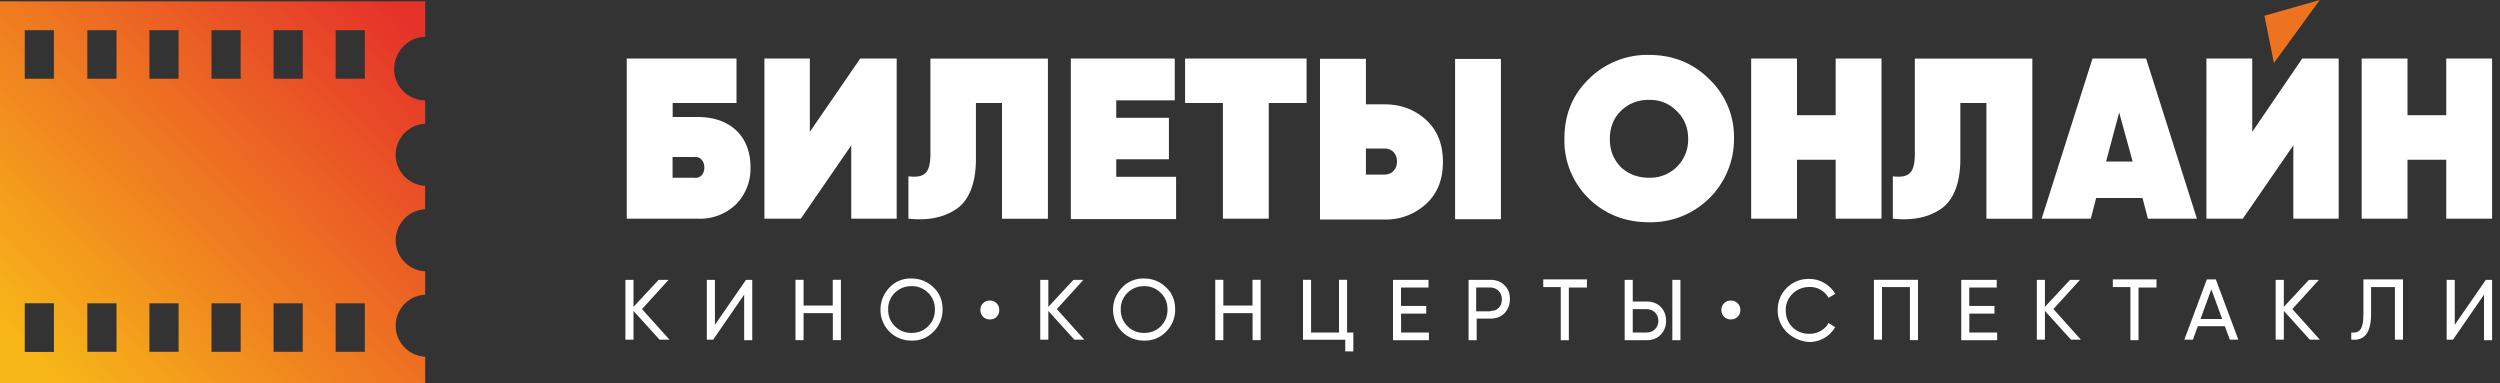
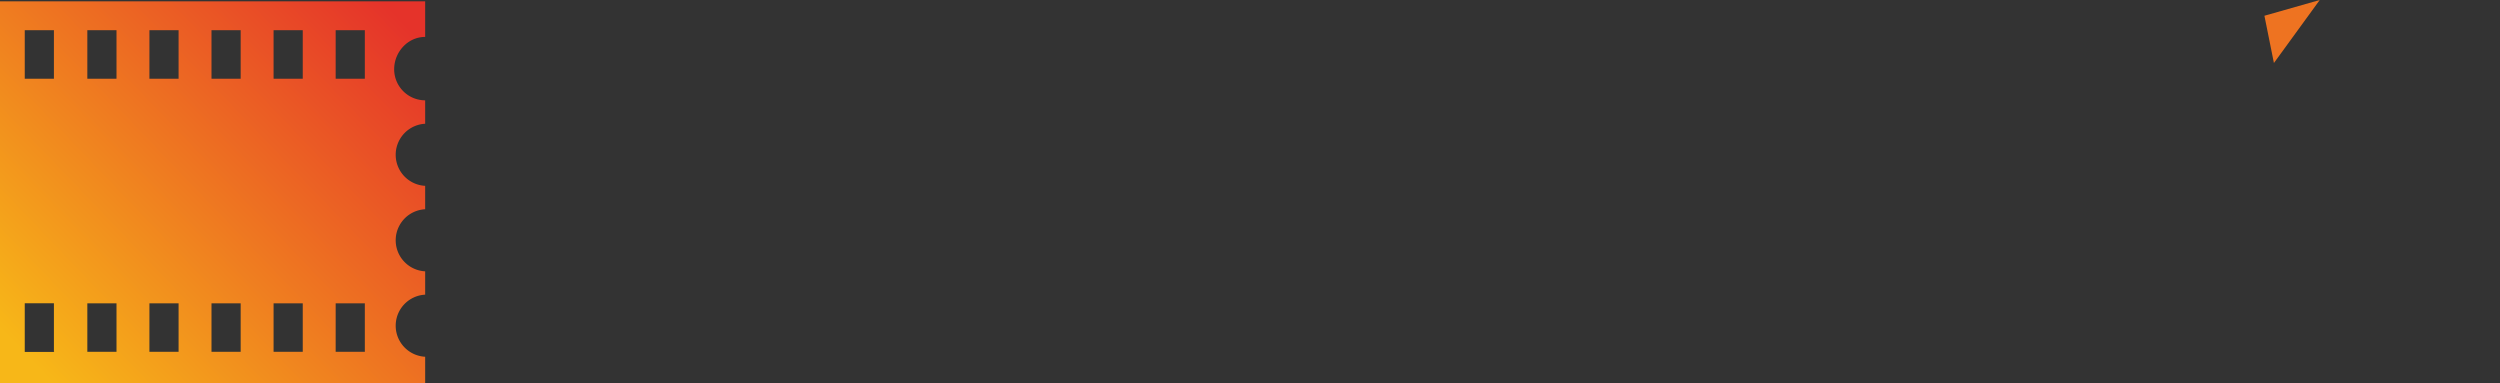
<svg xmlns="http://www.w3.org/2000/svg" width="300" height="46" viewBox="0 0 300 46" fill="none">
  <rect x="0" y="0" width="300" height="46" fill="#333333" stroke="none" />
  <g clip-path="url(#clip0_2301_1984)">
    <path d="M51.02 4.43V.16H0V46h51.02v-3.19a3.73 3.73 0 0 1 0-7.45v-2.8a3.73 3.73 0 0 1 0-7.45V22.3a3.73 3.73 0 0 1 0-7.45v-2.81a3.73 3.73 0 0 1-3.72-3.73c0-2.05 1.62-3.88 3.72-3.88ZM6.53 42.23H2.97v-5.84h3.5v5.83h.06Zm0-32.78H2.97V3.62h3.5v5.83h.06Zm7.45 32.77h-3.5V36.4h3.5v5.83Zm0-32.77h-3.5V3.62h3.5v5.83Zm7.45 32.77h-3.5V36.4h3.5v5.83Zm0-32.77h-3.5V3.62h3.5v5.83Zm7.46 32.77h-3.51V36.4h3.5v5.83Zm0-32.77h-3.51V3.62h3.5v5.83Zm7.45 32.77h-3.51V36.4h3.5v5.83Zm0-32.77h-3.51V3.62h3.5v5.83Zm7.45 32.77h-3.51V36.4h3.5v5.83Zm0-32.77h-3.51V3.62h3.5v5.83Z" fill="url(#paint0_linear_2301_1984)" />
-     <path d="M80.34 40.76h-1.19l-3.13-3.45v3.45h-.97v-7.18h.97v3.24l3.02-3.24h1.19l-3.19 3.51 3.3 3.67ZM89.3 40.76v-5.4l-3.72 5.4h-.76v-7.18h.97v5.4l3.73-5.4h.75v7.24h-.97v-.06ZM99.94 33.58h.97v7.24h-.97v-3.24h-3.51v3.24h-.97v-7.24h.97v3.08h3.5v-3.08ZM106.74 34.5a3.46 3.46 0 0 1 2.65-1.08c1.02 0 1.94.38 2.64 1.08.76.7 1.08 1.62 1.08 2.65 0 1.02-.38 1.94-1.08 2.64a3.46 3.46 0 0 1-2.64 1.08 3.67 3.67 0 0 1-3.73-3.72c0-1.03.38-1.9 1.08-2.65Zm4.64.65a2.69 2.69 0 0 0-2-.81c-.8 0-1.45.27-2 .8a2.69 2.69 0 0 0-.8 2c0 .82.27 1.46.8 2 .55.54 1.2.81 2 .81.81 0 1.46-.27 2-.8.54-.55.81-1.2.81-2 0-.81-.27-1.46-.8-2ZM118.78 38.33a1.1 1.1 0 0 1-1.13-1.13 1.1 1.1 0 0 1 1.13-1.13 1.1 1.1 0 0 1 1.13 1.13c0 .32-.1.6-.32.81-.16.22-.49.32-.81.32ZM130.12 40.76h-1.2l-3.12-3.45v3.45h-.97v-7.18h.97v3.24l3.02-3.24h1.19l-3.19 3.51 3.3 3.67ZM134.65 34.5a3.46 3.46 0 0 1 2.65-1.08c1.02 0 1.94.38 2.64 1.08.76.7 1.08 1.62 1.08 2.65 0 1.02-.38 1.94-1.08 2.64a3.46 3.46 0 0 1-2.64 1.08 3.67 3.67 0 0 1-3.73-3.72c0-1.03.38-1.9 1.08-2.65Zm4.64.65a2.69 2.69 0 0 0-2-.81c-.8 0-1.45.27-1.99.8a2.69 2.69 0 0 0-.81 2c0 .82.27 1.46.81 2s1.19.81 2 .81c.8 0 1.45-.27 2-.8.53-.55.8-1.2.8-2 0-.81-.26-1.46-.8-2ZM150.3 33.58h.98v7.24h-.97v-3.24h-3.51v3.24h-.97v-7.24h.97v3.08h3.5v-3.08ZM161.65 39.9h.75v2.27h-.97v-1.4h-5.07v-7.19h.97v6.32h3.35v-6.32h.97v6.32ZM168.13 39.9h3.34v.92h-4.31v-7.24h4.26v.92h-3.3v2.21h3.03v.92h-3.02v2.27ZM178.87 33.58c.65 0 1.24.22 1.67.65.44.43.65.97.65 1.67 0 .65-.21 1.2-.65 1.68-.43.43-.97.65-1.67.65h-1.67v2.59h-.97v-7.24h2.64Zm0 3.73c.38 0 .76-.11.97-.38.27-.27.38-.6.38-1.03 0-.8-.6-1.4-1.4-1.4h-1.68v2.86h1.73v-.05ZM190.43 33.58v.92h-2.17v6.32h-.97v-6.37h-2.1v-.92h5.24v.05ZM194.96 40.76v-7.18h.97v2.6h1.67c.65 0 1.25.21 1.68.64.43.43.65 1.03.65 1.68 0 .64-.22 1.24-.65 1.67-.43.43-.97.65-1.68.65h-2.64v-.06Zm.97-.86h1.67c.81 0 1.4-.6 1.4-1.4 0-.81-.59-1.4-1.4-1.4h-1.67v2.8Zm4.75.86v-7.18h.97v7.24h-.97v-.06ZM207.7 38.33a1.1 1.1 0 0 1-1.13-1.13 1.1 1.1 0 0 1 1.13-1.13 1.1 1.1 0 0 1 1.14 1.13 1.1 1.1 0 0 1-1.14 1.13ZM214.4 39.84a3.67 3.67 0 0 1-1.08-2.64 3.7 3.7 0 0 1 3.78-3.73c1.3 0 2.48.7 3.13 1.79l-.81.48a2.52 2.52 0 0 0-2.27-1.3c-.81 0-1.51.28-2.05.82a2.69 2.69 0 0 0-.81 2c0 .8.27 1.45.8 2 .55.53 1.2.8 2.06.8.97 0 1.89-.54 2.27-1.3l.8.5a3.59 3.59 0 0 1-3.13 1.78 4.3 4.3 0 0 1-2.7-1.2ZM230.16 33.58v7.24h-.97v-6.37h-3.35v6.31h-.97v-7.18h5.3ZM236.32 39.9h3.34v.92h-4.31v-7.24h4.26v.92h-3.3v2.21h3.03v.92h-3.02v2.27ZM249.7 40.76h-1.18l-3.13-3.45v3.45h-.97v-7.18h.97v3.24l3.02-3.24h1.19l-3.19 3.51 3.3 3.67ZM258.78 33.58v.92h-2.16v6.32h-.97v-6.37h-2.11v-.92h5.24v.05ZM267.58 40.76l-.6-1.62h-3.24l-.59 1.62h-1.03l2.7-7.23h1.08l2.7 7.23h-1.02Zm-3.51-2.48h2.59l-1.3-3.56-1.3 3.56ZM278.38 40.76h-1.2l-3.12-3.45v3.45h-.98v-7.18h.98v3.24l3.02-3.24h1.19l-3.19 3.51 3.3 3.67ZM282.2 39.9c.98.1 1.41-.43 1.41-2.27v-4.1h4.75v7.23h-.97v-6.31h-2.86v3.18c0 2.65-1.02 3.24-2.38 3.13v-.86h.06ZM298.08 40.76v-5.4l-3.72 5.4h-.76v-7.18h.97v5.4l3.73-5.4h.75v7.24h-.97v-.06ZM83.74 14.04c3.94 0 6.32 2.37 6.32 6a6.1 6.1 0 0 1-1.73 4.47 6.19 6.19 0 0 1-4.59 1.73h-8.53V7.02h13.17v5.34h-7.66v1.68h3.02Zm-.43 7.29c1.62.21 1.62-2.65 0-2.49h-2.6v2.49h2.6ZM102.15 26.24v-8.8l-6.05 8.8h-4.37V7.02h5.45v8.8l6.05-8.8h4.37v19.22h-5.45ZM109 21.16c1.95.22 2.65-.37 2.65-2.7V7.03h14.1v19.22h-5.51V12.36h-3.13v6.75c0 3.03-.92 5.13-2.54 6.1-1.57.98-3.4 1.25-5.56 1.03v-5.08ZM134 21.22h7.13v5.07H128.5V7.02h12.47v5.02h-7.02v2.1h6.32v4.97h-6.32v2.1h.06ZM156.79 7.02v5.34h-4.54v13.88h-5.5V12.36h-4.54V7.02h14.58ZM158.4 26.3V7.06h5.51v5.46h2.22c2 0 3.67.64 5.02 1.89 1.35 1.24 2 2.91 2 5.02 0 2.1-.65 3.78-2 5.02a7.06 7.06 0 0 1-5.02 1.89h-7.72v-.06Zm5.51-5.35h2.22c.86 0 1.51-.6 1.51-1.57 0-.97-.65-1.56-1.51-1.56h-2.22v3.13Zm10.7 5.34V7.07h5.5V26.3h-5.5ZM197.88 26.67c-2.87 0-5.3-.97-7.24-2.86a9.73 9.73 0 0 1-2.91-7.18c0-2.86.97-5.24 2.91-7.13a9.94 9.94 0 0 1 7.24-2.91c2.86 0 5.29.97 7.23 2.91a9.54 9.54 0 0 1 2.97 7.13 9.98 9.98 0 0 1-10.2 10.04Zm0-5.34a4.56 4.56 0 0 0 4.7-4.65c0-1.35-.44-2.43-1.36-3.34a4.4 4.4 0 0 0-3.34-1.35 4.6 4.6 0 0 0-3.4 1.35c-.87.86-1.3 2-1.3 3.34 0 1.35.43 2.43 1.3 3.35.91.86 2.05 1.3 3.4 1.3ZM220.28 7.02h5.5v19.22h-5.5v-7.07h-4.64v7.07h-5.5V7.02h5.5v6.8h4.64v-6.8ZM227.14 21.16c1.94.22 2.64-.37 2.64-2.7V7.03h14.1v19.22h-5.51V12.36h-3.13v6.75c0 3.03-.92 5.13-2.54 6.1-1.57.98-3.4 1.25-5.56 1.03v-5.08ZM257.75 26.24l-.65-2.48h-5.56l-.64 2.48H245l6.1-19.22h6.43l6.1 19.22h-5.89Zm-5.02-6.86h3.19l-1.62-5.88-1.57 5.88ZM275.2 26.24v-8.8l-6.06 8.8h-4.37V7.02h5.5v8.8l6-8.8h4.37v19.22h-5.45ZM293.55 7.02h5.5v19.22h-5.5v-7.07h-4.65v7.07h-5.5V7.02h5.5v6.8h4.65v-6.8Z" fill="#fff" />
    <path d="m272.87 7.56-1.14-5.67L278.37 0l-5.5 7.56Z" fill="#EE7321" />
  </g>
  <defs>
    <linearGradient id="paint0_linear_2301_1984" x1="4.05" y1="43.68" x2="47.65" y2="1.84" gradientUnits="userSpaceOnUse">
      <stop stop-color="#F7B718" />
      <stop offset="1" stop-color="#E5332A" />
    </linearGradient>
    <clipPath id="clip0_2301_1984">
      <path fill="#fff" d="M0 0h299.05v46H0z" />
    </clipPath>
  </defs>
</svg>